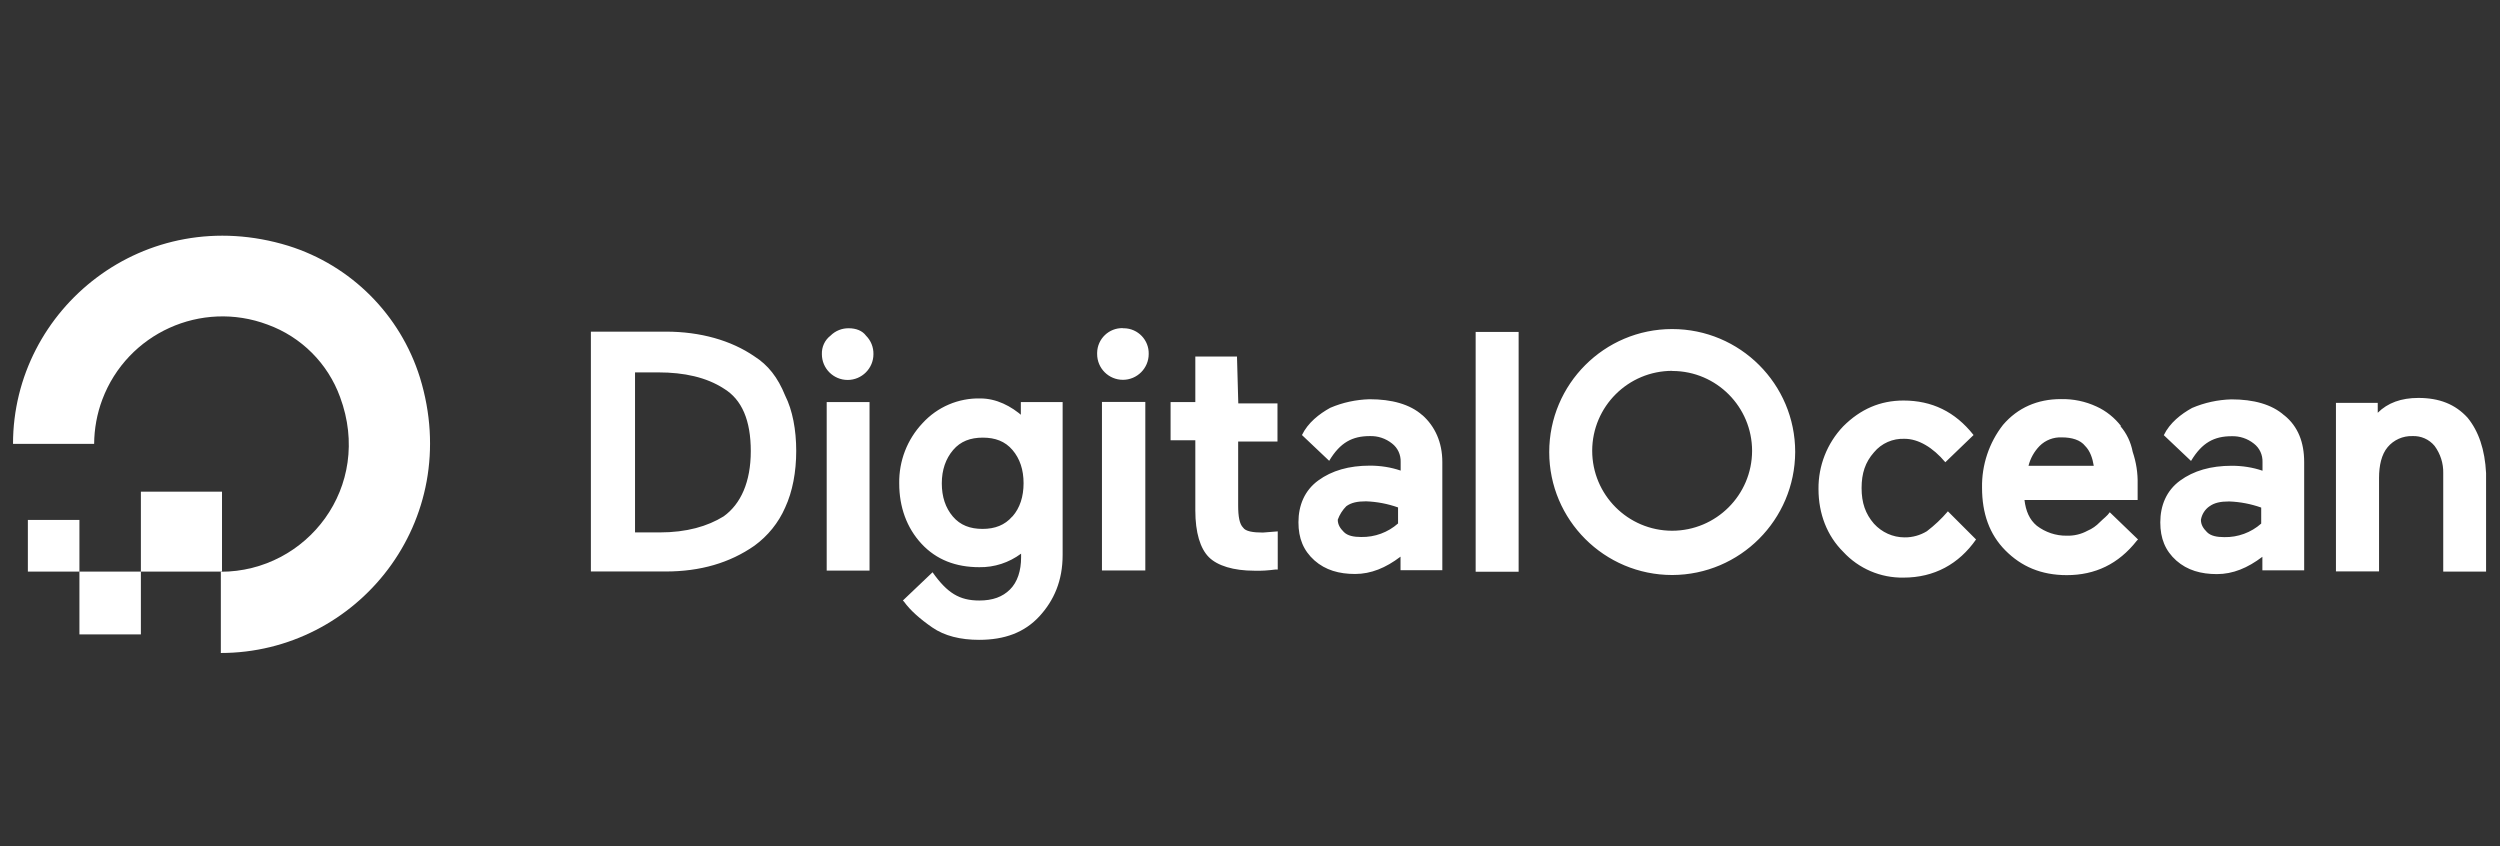
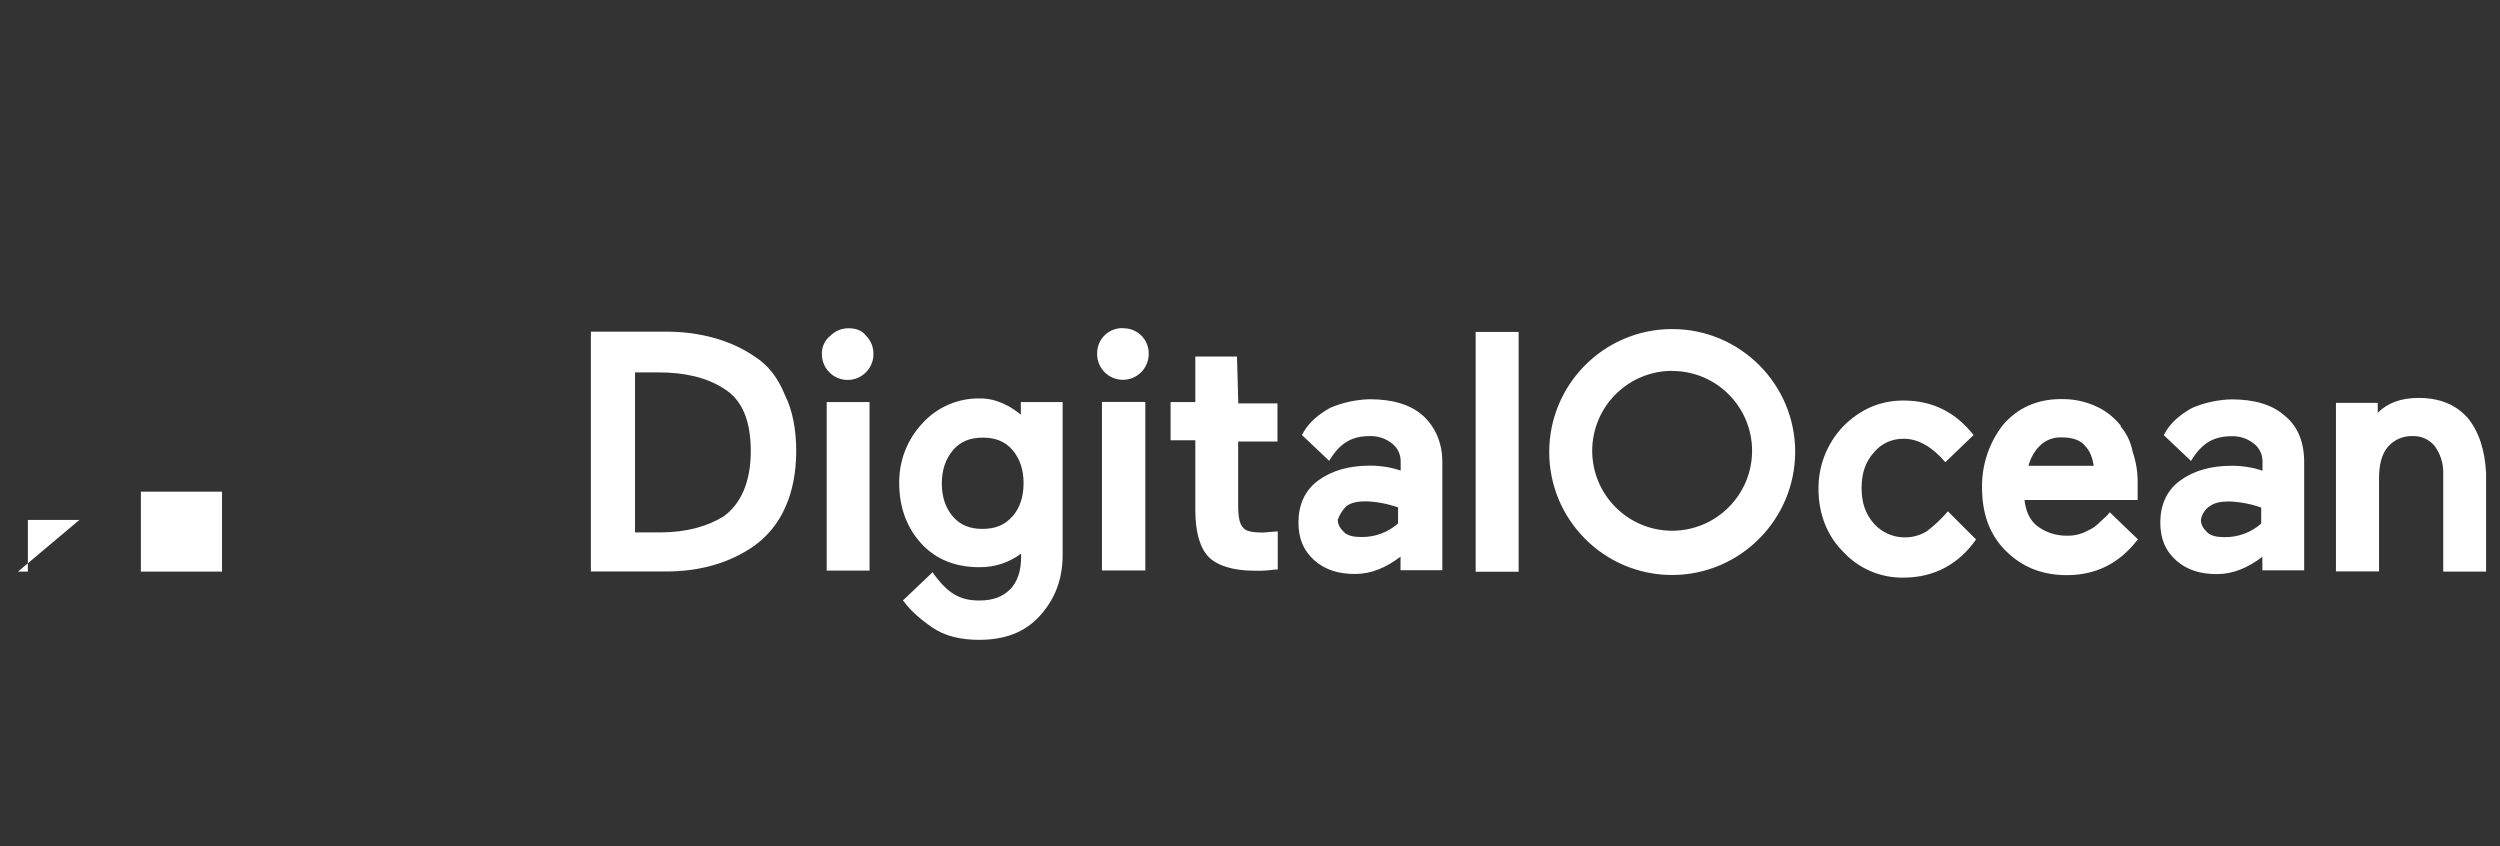
<svg xmlns="http://www.w3.org/2000/svg" id="uuid-9a36b679-6cb9-4379-89fd-52ef6b848d11" viewBox="0 0 192 65">
  <rect x="0" y="0" width="192" height="65" fill="#333333" stroke="none" />
  <rect width="192" height="65" style="fill:none;" />
  <g>
-     <path d="M16.96,50.14v-6.23c6.61,0,11.71-6.52,9.16-13.41-.94-2.59-2.98-4.63-5.57-5.57-5.09-1.91-10.77,.66-12.69,5.75-.41,1.09-.62,2.24-.63,3.41H1c0-10.39,10.1-18.61,21.15-15.21,4.82,1.51,8.59,5.29,10.1,10.11,3.4,11.05-4.82,21.16-15.3,21.16Z" style="fill:#fff;" />
-     <path d="M17.05,43.9h-6.23v-6.14h6.23m-6.23,10.96H6.1v-4.82h4.72v4.82m-4.72-4.82H2.14v-3.97h3.96m51.84-12.56c-1.79-1.23-4.15-1.9-6.8-1.9h-5.76v18.42h5.76c2.64,0,4.91-.66,6.8-1.98,1.03-.75,1.85-1.76,2.36-2.93,.57-1.23,.85-2.74,.85-4.35s-.28-3.12-.85-4.25c-.57-1.41-1.32-2.35-2.36-3.01h0Zm-9.16,1.23h1.79c1.98,0,3.68,.38,5,1.23,1.42,.85,2.09,2.47,2.09,4.82s-.76,4.06-2.09,5.01c-1.23,.76-2.83,1.23-4.91,1.23h-1.89v-12.28m16.43-3.4c-.53-.01-1.04,.19-1.42,.57-.44,.34-.68,.87-.66,1.42,0,1.1,.89,1.98,1.98,1.98s1.98-.89,1.98-1.98c.01-.53-.19-1.04-.57-1.42-.28-.38-.76-.57-1.33-.57m-1.71,5.67h3.31v12.94h-3.29v-12.94m15.11,1.14c-.95-.85-2.09-1.42-3.31-1.42-1.68-.04-3.3,.65-4.44,1.9-1.18,1.25-1.82,2.91-1.79,4.63,0,1.8,.57,3.4,1.71,4.63,1.14,1.23,2.64,1.8,4.44,1.8,1.16,.02,2.28-.35,3.21-1.04v.28c0,1.04-.28,1.9-.85,2.47s-1.33,.85-2.36,.85c-1.52,0-2.46-.57-3.59-2.17l-2.28,2.17,.09,.09c.47,.66,1.23,1.33,2.17,1.98s2.17,.95,3.59,.95c1.98,0,3.49-.57,4.63-1.8,1.13-1.23,1.79-2.74,1.79-4.72v-11.74h-3.21v1.14h.19m-.85,7.65c-.57,.66-1.33,.95-2.28,.95s-1.71-.28-2.28-.95c-.57-.67-.85-1.52-.85-2.55s.3-1.89,.87-2.56,1.33-.95,2.28-.95,1.71,.28,2.28,.95c.57,.67,.85,1.52,.85,2.55s-.28,1.9-.85,2.55m6.89-8.79h3.31v12.94h-3.33v-12.94m1.61-5.67c-1.07-.03-1.96,.82-1.98,1.89,0,.03,0,.06,0,.1,0,1.1,.89,1.98,1.98,1.98s1.98-.89,1.98-1.98c.03-1.07-.82-1.96-1.89-1.98-.03,0-.07,0-.1,0m8.78,2.17h-3.21v3.5h-1.9v2.93h1.9v5.39c0,1.71,.38,2.93,1.04,3.59,.66,.66,1.9,1.04,3.49,1.04,.54,.02,1.07-.02,1.61-.09h.19v-2.93l-1.14,.09c-.76,0-1.33-.09-1.52-.38-.28-.28-.38-.85-.38-1.71v-4.9h3.02v-2.93h-3.01l-.1-3.59m18.32-1.9h3.31v18.42h-3.3V25.49m36.26,13.79c-.48,.56-1.02,1.07-1.61,1.52-.51,.31-1.11,.48-1.71,.47-.9,0-1.75-.39-2.35-1.05-.66-.76-.95-1.61-.95-2.74s.28-1.98,.95-2.74c.58-.7,1.45-1.08,2.36-1.04,1.04,0,2.17,.66,3.12,1.8l2.17-2.09c-1.42-1.8-3.21-2.65-5.38-2.65-1.79,0-3.31,.66-4.63,1.98-1.24,1.3-1.92,3.03-1.9,4.82,0,1.9,.66,3.59,1.9,4.82,1.19,1.29,2.87,2.01,4.63,1.98,2.36,0,4.25-1.04,5.57-2.93l-2.17-2.17m13.32-6.52c-.5-.65-1.15-1.18-1.9-1.52-.86-.4-1.79-.59-2.74-.57-1.79,0-3.31,.66-4.44,1.98-1.07,1.37-1.64,3.08-1.61,4.82,0,1.98,.57,3.59,1.79,4.82,1.22,1.23,2.74,1.9,4.72,1.9,2.17,0,3.97-.85,5.38-2.65l.09-.09-2.17-2.09c-.19,.28-.47,.47-.76,.76-.27,.28-.59,.51-.95,.66-.49,.27-1.05,.4-1.61,.38-.82,.01-1.62-.26-2.28-.76-.57-.47-.85-1.14-.95-1.98h8.69v-1.23c.02-.84-.11-1.67-.38-2.47-.14-.73-.46-1.42-.95-1.98m-7.05,3.05c.14-.57,.44-1.1,.85-1.52,.45-.45,1.07-.69,1.71-.66,.76,0,1.42,.19,1.79,.66,.38,.38,.57,.95,.66,1.52h-5.01m19.64-3.87c-.95-.85-2.36-1.23-4.06-1.23-1.04,.03-2.06,.25-3.02,.66-.85,.47-1.71,1.14-2.17,2.09l2.09,1.98c.85-1.42,1.79-1.9,3.12-1.9,.62-.02,1.22,.18,1.71,.57,.44,.34,.68,.87,.66,1.42v.66c-.76-.26-1.56-.38-2.36-.38-1.61,0-2.93,.38-3.97,1.14s-1.52,1.9-1.52,3.21c0,1.23,.38,2.17,1.23,2.93,.85,.75,1.9,1.04,3.12,1.04s2.36-.47,3.49-1.33v1.04h3.21v-8.31c0-1.52-.47-2.74-1.52-3.59m-5.76,6.99c.38-.28,.85-.38,1.52-.38,.84,.03,1.67,.19,2.46,.47v1.23c-.78,.69-1.79,1.06-2.83,1.04-.57,0-1.04-.09-1.33-.38s-.47-.57-.47-.95c.07-.42,.31-.8,.66-1.04m19.82-6.8c-.95-1.04-2.17-1.52-3.78-1.52-1.32,0-2.36,.38-3.12,1.14v-.76h-3.21v12.94h3.31v-7.18c0-.95,.19-1.8,.66-2.36,.47-.56,1.17-.87,1.9-.85,.66-.03,1.29,.25,1.71,.76,.44,.6,.68,1.34,.66,2.09v7.56h3.29v-7.57c-.09-1.8-.57-3.21-1.42-4.25m-80.27-.19c-.95-.85-2.36-1.23-4.06-1.23-1.04,.03-2.07,.25-3.02,.66-.85,.47-1.71,1.14-2.17,2.09l2.09,1.98c.85-1.42,1.79-1.9,3.12-1.9,.62-.02,1.22,.18,1.71,.57,.44,.34,.68,.87,.66,1.42v.66c-.76-.26-1.56-.38-2.36-.38-1.61,0-2.93,.38-3.97,1.14-1.04,.76-1.52,1.9-1.52,3.21,0,1.23,.38,2.17,1.23,2.93,.85,.75,1.9,1.04,3.12,1.04s2.36-.47,3.49-1.33v1.04h3.21v-8.31c0-1.52-.57-2.74-1.52-3.59m-5.86,6.99c.38-.28,.85-.38,1.52-.38,.84,.03,1.67,.19,2.46,.47v1.23c-.78,.69-1.79,1.06-2.83,1.04-.57,0-1.04-.09-1.33-.38s-.47-.57-.47-.95c.14-.39,.37-.75,.66-1.04m25.03,5.29c-5.22,0-9.45-4.23-9.45-9.44,0-5.22,4.23-9.45,9.44-9.45,5.22,0,9.45,4.23,9.45,9.44h0c-.02,5.21-4.23,9.43-9.44,9.45m0-15.68c-3.39,0-6.14,2.74-6.15,6.13,0,3.39,2.74,6.14,6.13,6.15,3.39,0,6.14-2.74,6.15-6.13,0,0,0,0,0,0,0-3.38-2.73-6.13-6.11-6.14,0,0-.02,0-.02,0" style="fill:#fff;" />
+     <path d="M17.05,43.9h-6.23v-6.14h6.23m-6.23,10.96H6.1v-4.82v4.82m-4.72-4.82H2.14v-3.97h3.96m51.84-12.56c-1.79-1.23-4.15-1.9-6.8-1.9h-5.76v18.42h5.76c2.64,0,4.91-.66,6.8-1.98,1.03-.75,1.85-1.76,2.36-2.93,.57-1.23,.85-2.74,.85-4.35s-.28-3.12-.85-4.25c-.57-1.41-1.32-2.35-2.36-3.01h0Zm-9.16,1.23h1.79c1.98,0,3.68,.38,5,1.23,1.42,.85,2.09,2.47,2.09,4.82s-.76,4.06-2.09,5.01c-1.23,.76-2.83,1.23-4.91,1.23h-1.89v-12.28m16.43-3.4c-.53-.01-1.04,.19-1.42,.57-.44,.34-.68,.87-.66,1.42,0,1.1,.89,1.98,1.98,1.98s1.98-.89,1.98-1.98c.01-.53-.19-1.04-.57-1.42-.28-.38-.76-.57-1.33-.57m-1.71,5.67h3.31v12.94h-3.29v-12.94m15.11,1.14c-.95-.85-2.09-1.42-3.31-1.42-1.68-.04-3.3,.65-4.44,1.9-1.18,1.25-1.82,2.91-1.79,4.63,0,1.8,.57,3.4,1.71,4.63,1.14,1.23,2.64,1.8,4.44,1.8,1.16,.02,2.28-.35,3.21-1.04v.28c0,1.04-.28,1.9-.85,2.47s-1.33,.85-2.36,.85c-1.52,0-2.46-.57-3.59-2.17l-2.28,2.17,.09,.09c.47,.66,1.23,1.33,2.17,1.98s2.17,.95,3.59,.95c1.98,0,3.49-.57,4.63-1.8,1.13-1.23,1.79-2.74,1.79-4.72v-11.74h-3.21v1.14h.19m-.85,7.65c-.57,.66-1.33,.95-2.28,.95s-1.71-.28-2.28-.95c-.57-.67-.85-1.52-.85-2.55s.3-1.89,.87-2.56,1.33-.95,2.28-.95,1.71,.28,2.28,.95c.57,.67,.85,1.52,.85,2.55s-.28,1.9-.85,2.55m6.89-8.79h3.31v12.94h-3.33v-12.94m1.61-5.67c-1.07-.03-1.96,.82-1.98,1.89,0,.03,0,.06,0,.1,0,1.1,.89,1.98,1.98,1.98s1.98-.89,1.98-1.98c.03-1.07-.82-1.96-1.89-1.98-.03,0-.07,0-.1,0m8.78,2.17h-3.21v3.5h-1.9v2.93h1.9v5.39c0,1.71,.38,2.93,1.04,3.59,.66,.66,1.9,1.04,3.49,1.04,.54,.02,1.07-.02,1.61-.09h.19v-2.93l-1.14,.09c-.76,0-1.33-.09-1.52-.38-.28-.28-.38-.85-.38-1.71v-4.9h3.02v-2.93h-3.01l-.1-3.59m18.32-1.9h3.31v18.42h-3.3V25.49m36.26,13.79c-.48,.56-1.02,1.07-1.61,1.52-.51,.31-1.11,.48-1.71,.47-.9,0-1.75-.39-2.35-1.05-.66-.76-.95-1.61-.95-2.74s.28-1.98,.95-2.74c.58-.7,1.45-1.08,2.36-1.04,1.04,0,2.17,.66,3.12,1.8l2.17-2.09c-1.42-1.8-3.21-2.65-5.38-2.65-1.79,0-3.31,.66-4.63,1.98-1.24,1.3-1.92,3.03-1.9,4.82,0,1.9,.66,3.59,1.9,4.82,1.19,1.29,2.87,2.01,4.63,1.98,2.36,0,4.25-1.04,5.57-2.93l-2.17-2.17m13.32-6.52c-.5-.65-1.15-1.18-1.9-1.52-.86-.4-1.79-.59-2.74-.57-1.79,0-3.31,.66-4.44,1.98-1.07,1.37-1.64,3.08-1.61,4.82,0,1.98,.57,3.59,1.79,4.82,1.22,1.23,2.74,1.9,4.72,1.9,2.17,0,3.97-.85,5.38-2.65l.09-.09-2.17-2.09c-.19,.28-.47,.47-.76,.76-.27,.28-.59,.51-.95,.66-.49,.27-1.05,.4-1.61,.38-.82,.01-1.62-.26-2.28-.76-.57-.47-.85-1.14-.95-1.98h8.69v-1.23c.02-.84-.11-1.67-.38-2.47-.14-.73-.46-1.42-.95-1.98m-7.05,3.05c.14-.57,.44-1.1,.85-1.52,.45-.45,1.07-.69,1.71-.66,.76,0,1.42,.19,1.79,.66,.38,.38,.57,.95,.66,1.52h-5.01m19.64-3.87c-.95-.85-2.36-1.23-4.06-1.23-1.04,.03-2.06,.25-3.02,.66-.85,.47-1.71,1.14-2.17,2.09l2.09,1.98c.85-1.42,1.79-1.9,3.12-1.9,.62-.02,1.22,.18,1.71,.57,.44,.34,.68,.87,.66,1.42v.66c-.76-.26-1.56-.38-2.36-.38-1.61,0-2.93,.38-3.97,1.14s-1.52,1.9-1.52,3.21c0,1.23,.38,2.17,1.23,2.93,.85,.75,1.9,1.04,3.12,1.04s2.36-.47,3.49-1.33v1.04h3.21v-8.31c0-1.52-.47-2.74-1.52-3.59m-5.76,6.99c.38-.28,.85-.38,1.52-.38,.84,.03,1.67,.19,2.46,.47v1.23c-.78,.69-1.79,1.06-2.83,1.04-.57,0-1.04-.09-1.33-.38s-.47-.57-.47-.95c.07-.42,.31-.8,.66-1.04m19.82-6.8c-.95-1.04-2.17-1.52-3.78-1.52-1.32,0-2.36,.38-3.12,1.14v-.76h-3.21v12.94h3.31v-7.18c0-.95,.19-1.8,.66-2.36,.47-.56,1.17-.87,1.9-.85,.66-.03,1.29,.25,1.71,.76,.44,.6,.68,1.34,.66,2.09v7.56h3.29v-7.57c-.09-1.8-.57-3.21-1.42-4.25m-80.27-.19c-.95-.85-2.36-1.23-4.06-1.23-1.04,.03-2.07,.25-3.02,.66-.85,.47-1.71,1.14-2.17,2.09l2.09,1.98c.85-1.42,1.79-1.9,3.12-1.9,.62-.02,1.22,.18,1.71,.57,.44,.34,.68,.87,.66,1.42v.66c-.76-.26-1.56-.38-2.36-.38-1.61,0-2.93,.38-3.97,1.14-1.04,.76-1.52,1.9-1.52,3.21,0,1.23,.38,2.17,1.23,2.93,.85,.75,1.9,1.04,3.12,1.04s2.36-.47,3.49-1.33v1.04h3.21v-8.31c0-1.52-.57-2.74-1.52-3.59m-5.86,6.99c.38-.28,.85-.38,1.52-.38,.84,.03,1.67,.19,2.46,.47v1.23c-.78,.69-1.79,1.06-2.83,1.04-.57,0-1.04-.09-1.33-.38s-.47-.57-.47-.95c.14-.39,.37-.75,.66-1.04m25.03,5.29c-5.22,0-9.45-4.23-9.45-9.44,0-5.22,4.23-9.45,9.44-9.45,5.22,0,9.45,4.23,9.45,9.44h0c-.02,5.21-4.23,9.43-9.44,9.45m0-15.68c-3.39,0-6.14,2.74-6.15,6.13,0,3.39,2.74,6.14,6.13,6.15,3.39,0,6.14-2.74,6.15-6.13,0,0,0,0,0,0,0-3.38-2.73-6.13-6.11-6.14,0,0-.02,0-.02,0" style="fill:#fff;" />
  </g>
</svg>